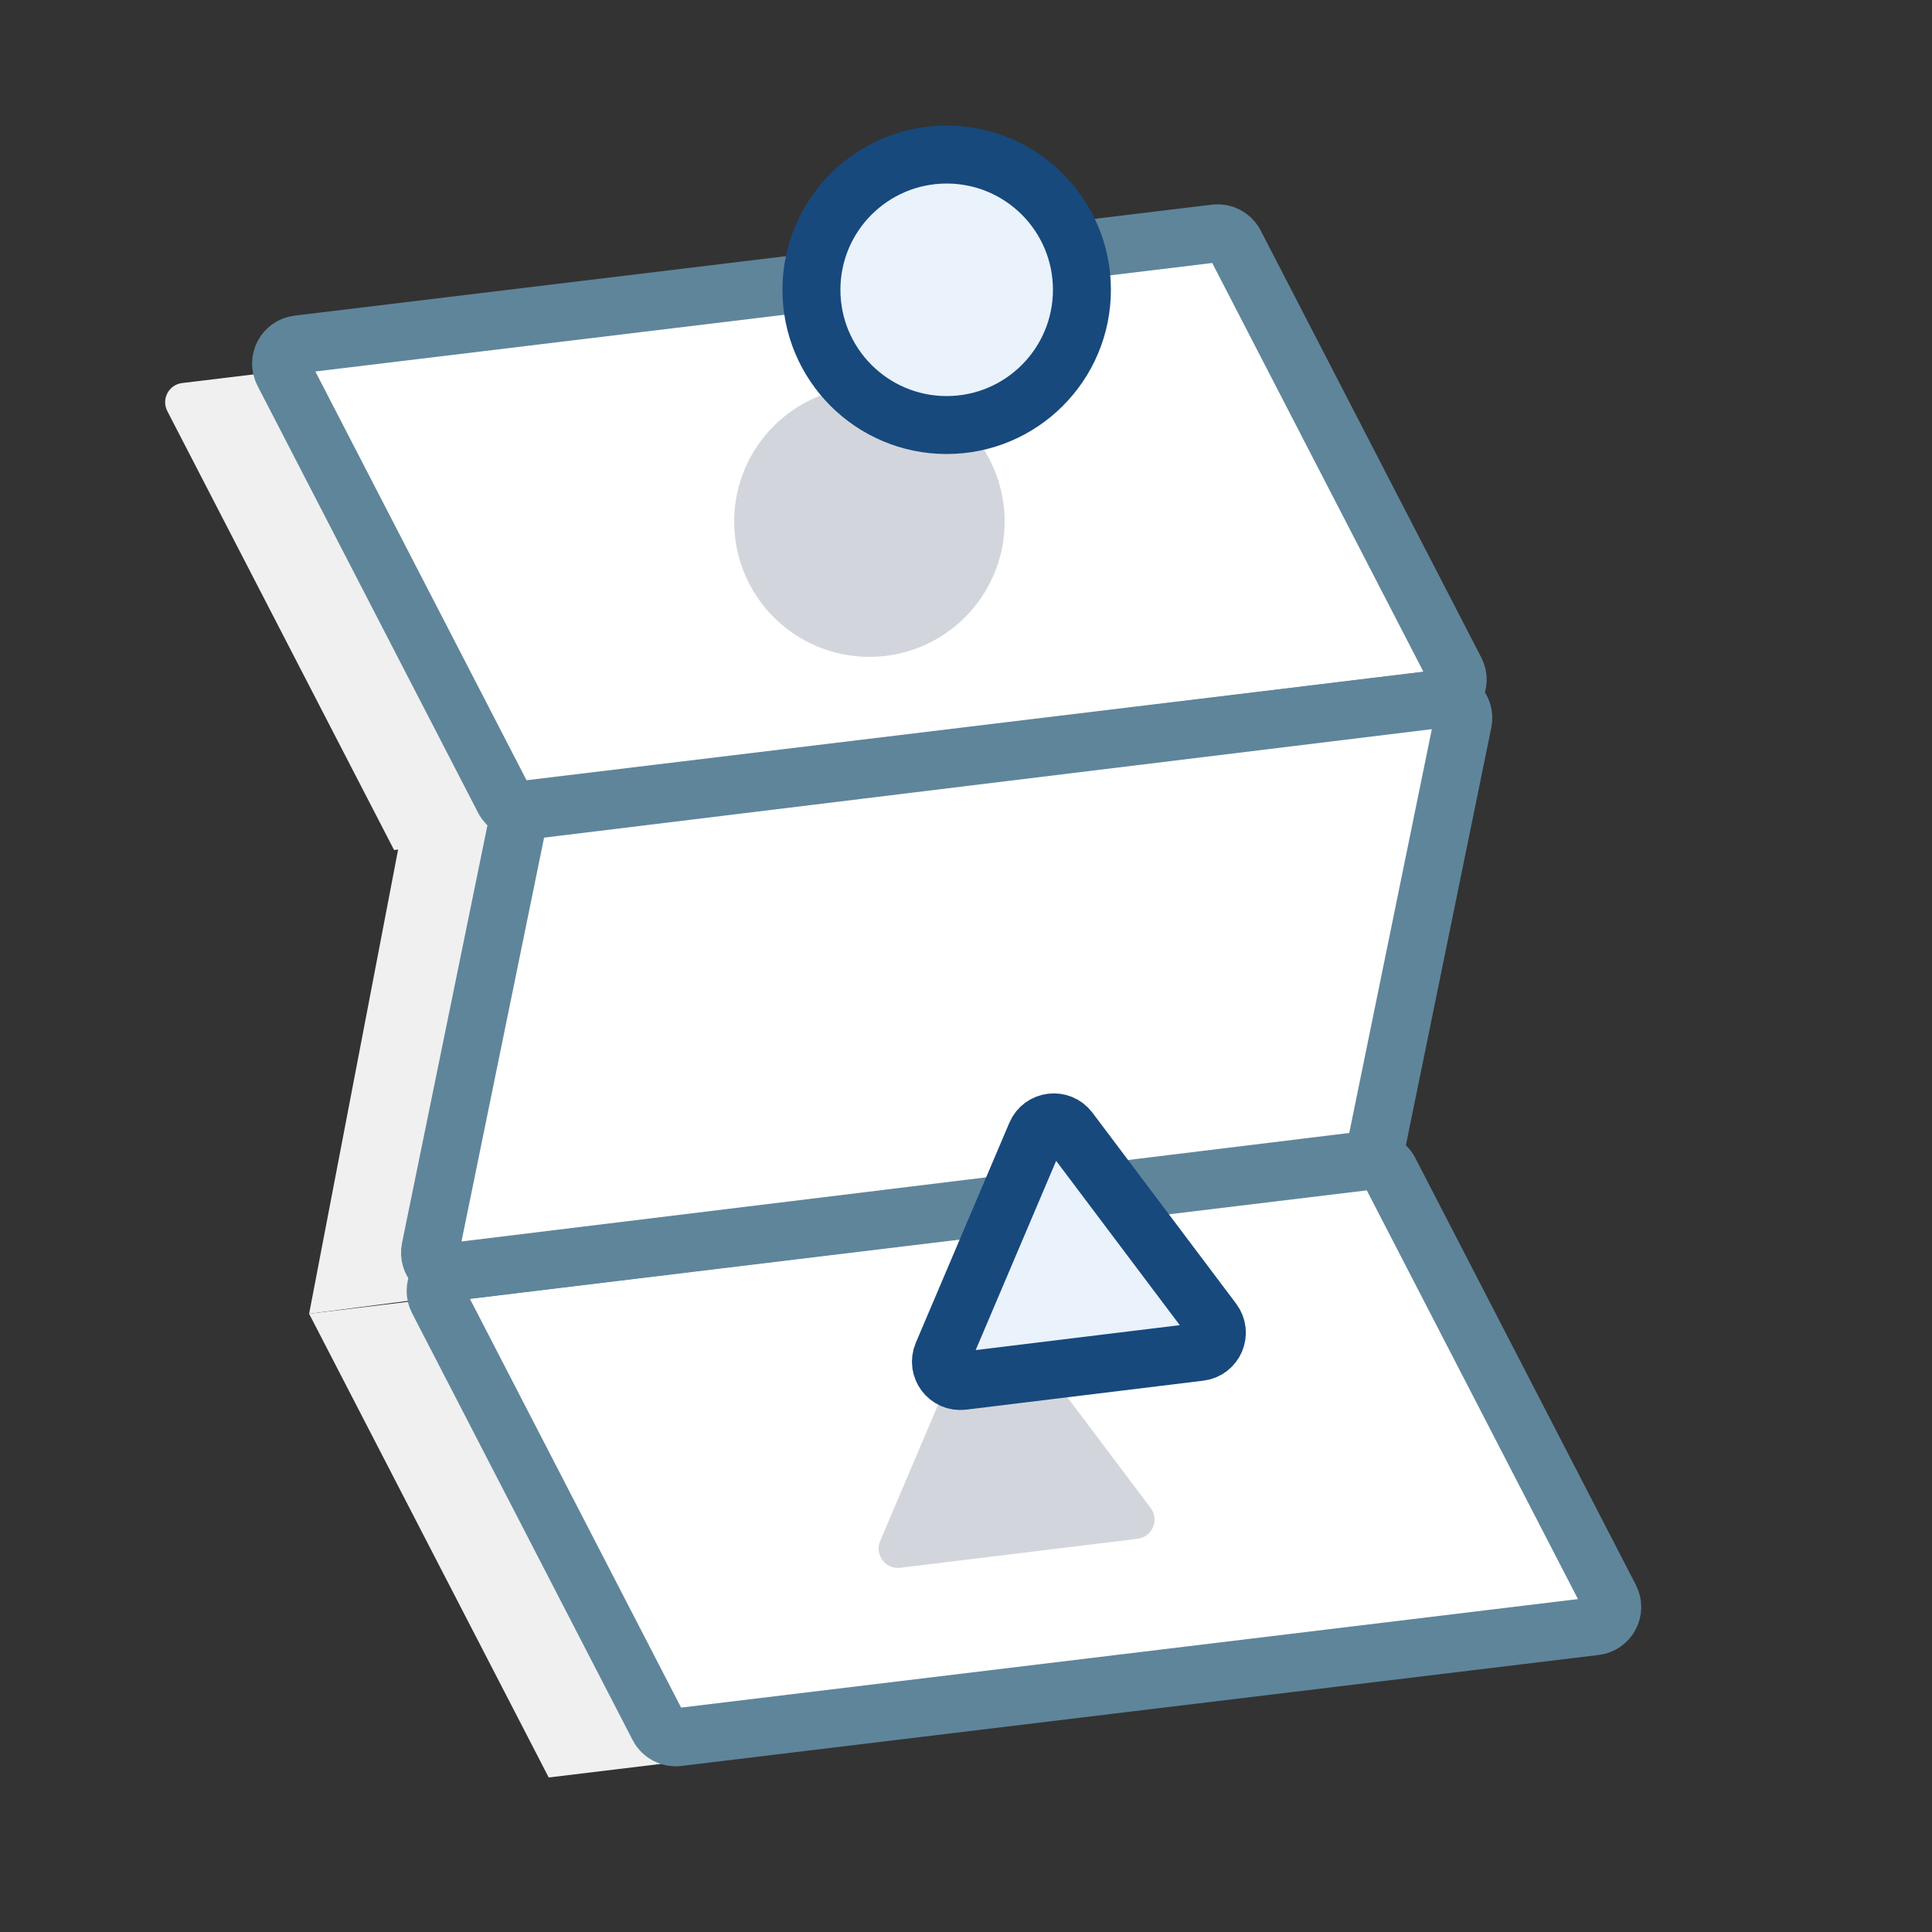
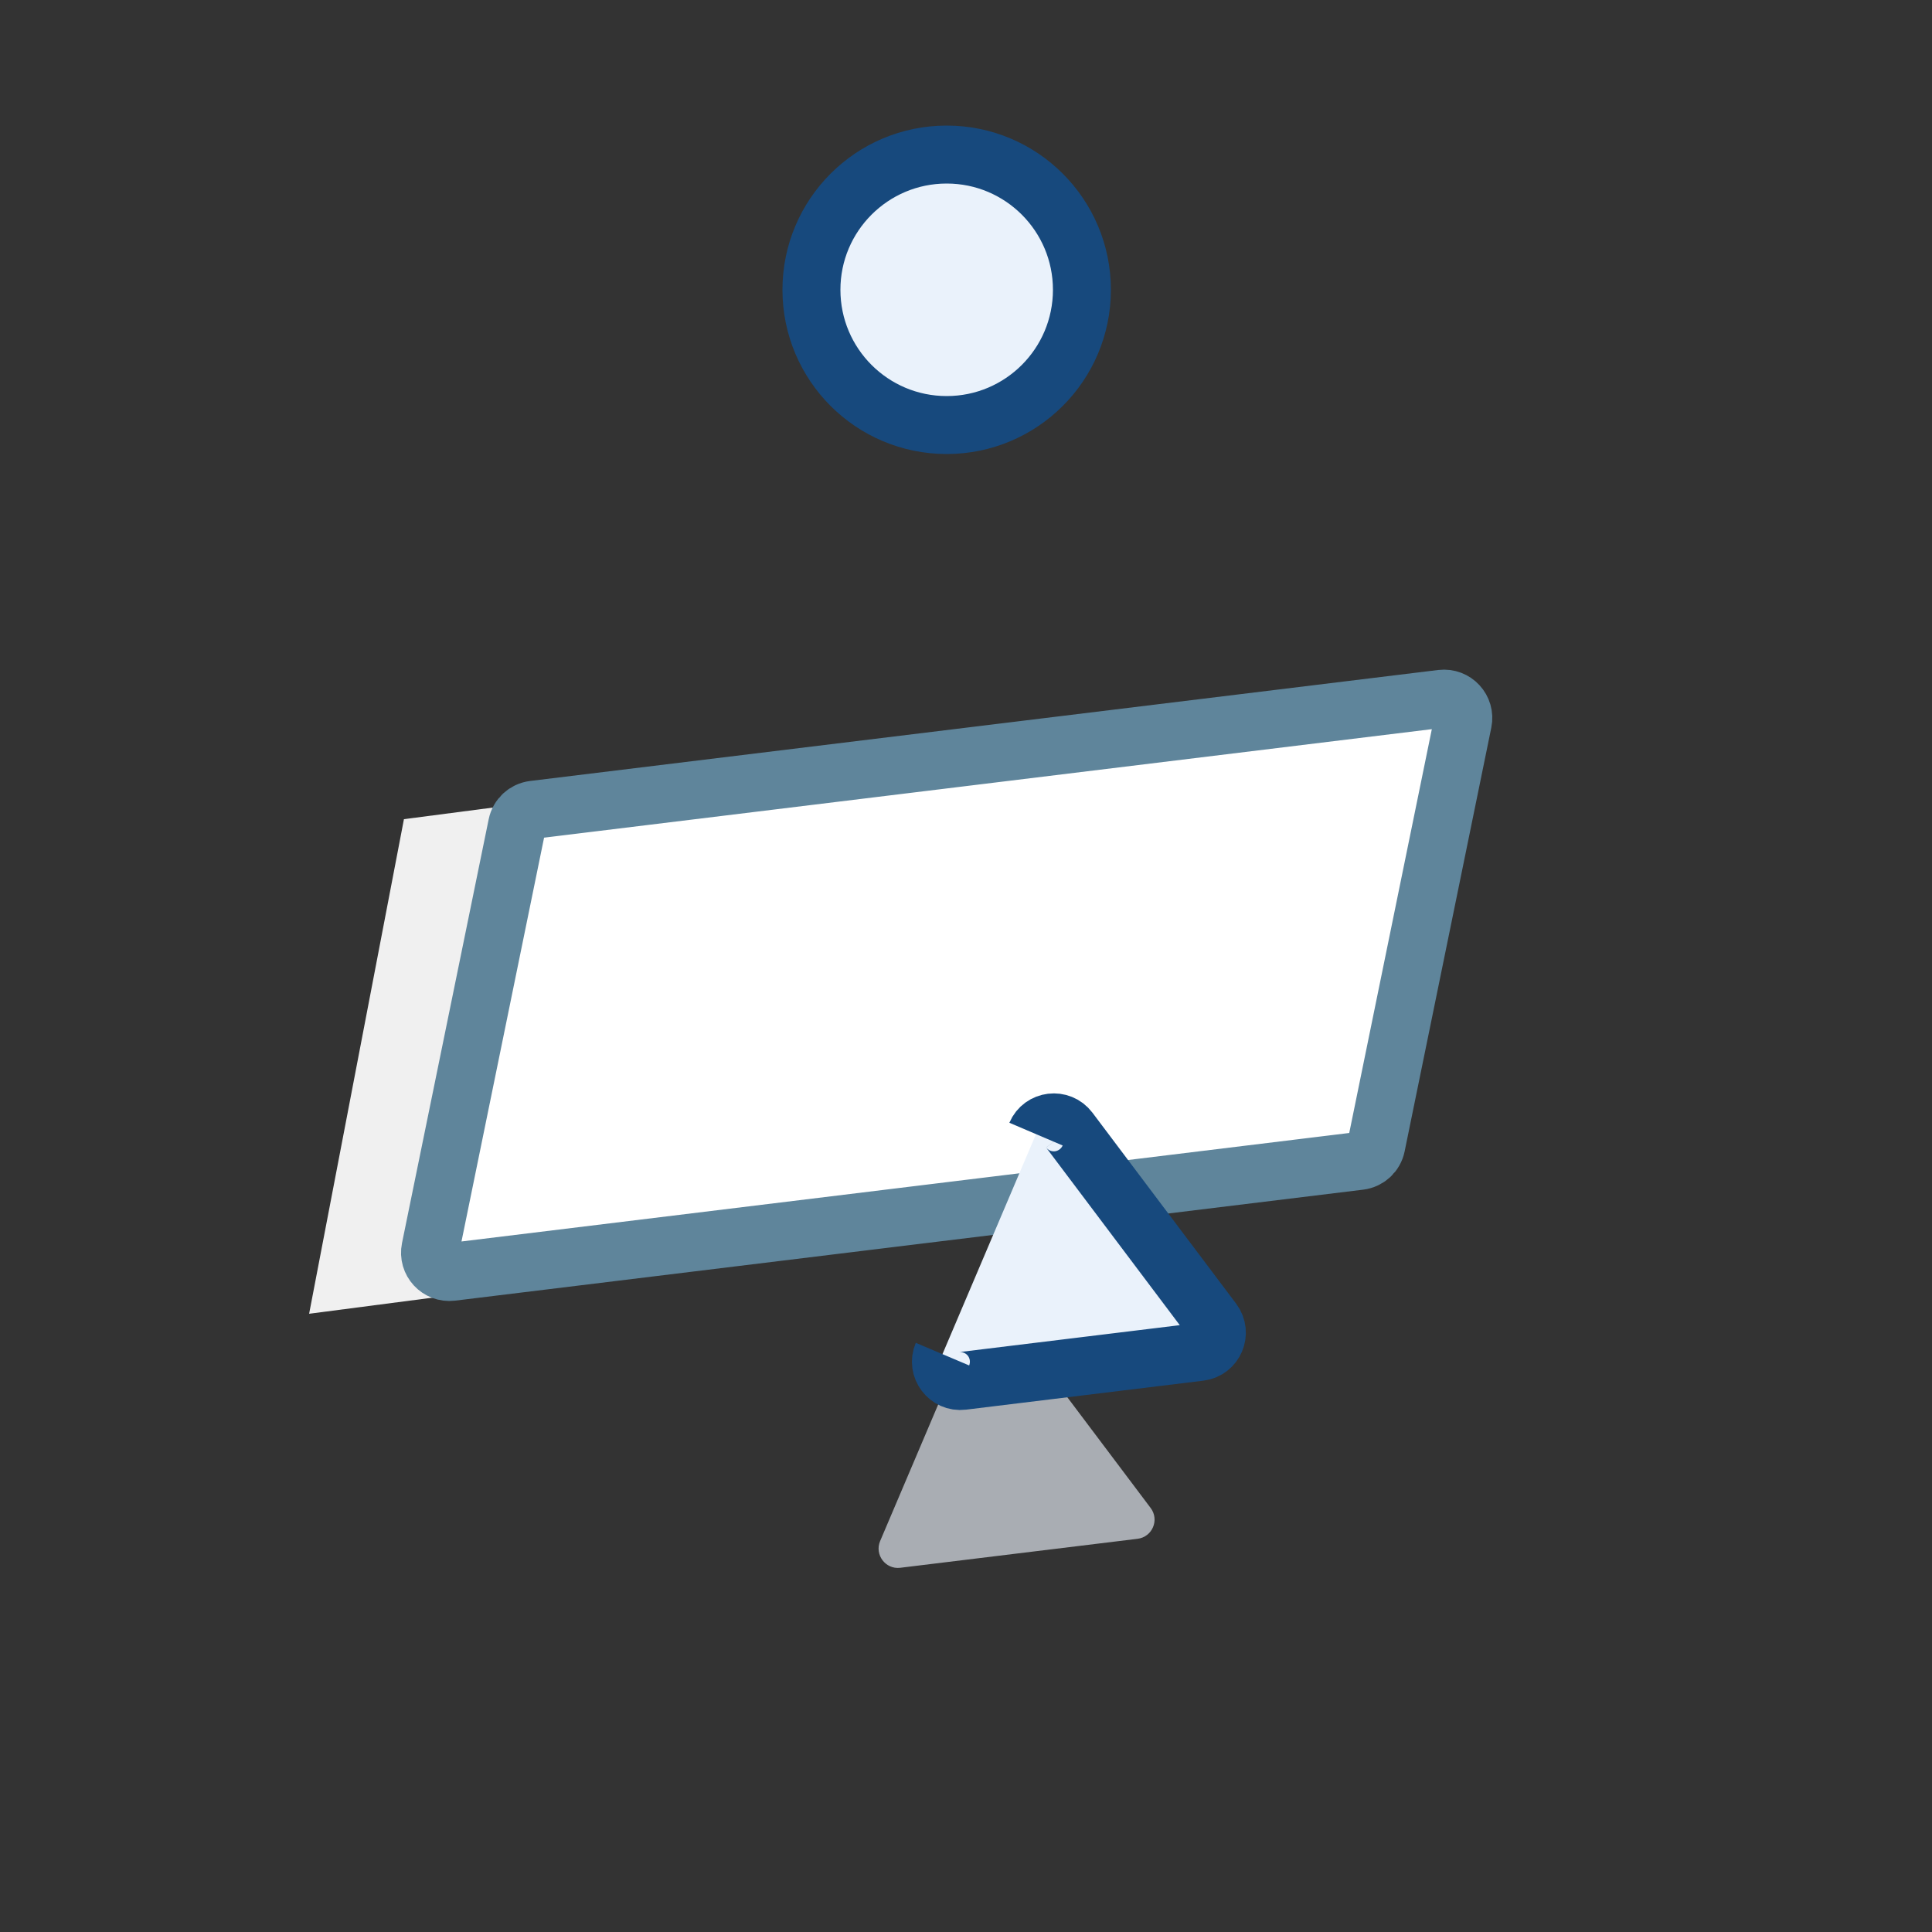
<svg xmlns="http://www.w3.org/2000/svg" fill="none" height="50" viewBox="0 0 50 50" width="50">
  <rect x="0" y="0" width="50" height="50" fill="#333333" stroke="none" />
  <g fill="#f0f0f0">
-     <path d="m4.33 10.639c-.16-.31.038-.684.384-.726l24.085-2.914 6.2 12-24.8 3z" />
-     <path d="m8 34 24.8-3 5.87 11.361c.16.31-.038.684-.384.726l-24.085 2.914z" />
    <path d="m8 34 24.546-3.2 2.454-12.8-24.546 3.2z" />
  </g>
-   <path d="m7.33 9.639c-.16-.31.038-.684.384-.726l23.741-2.872c.207-.025.408.081.504.267l5.71 11.052c.16.31-.038.684-.384.726l-23.741 2.872c-.207.025-.408-.081-.504-.267z" fill="#fff" stroke="#5f859b" stroke-width="1.5" />
-   <path d="m11.33 33.639c-.16-.31.038-.684.384-.726l23.741-2.872c.207-.025.408.081.504.267l5.71 11.052c.16.31-.038.684-.384.726l-23.741 2.872c-.207.025-.408-.081-.504-.267z" fill="#fff" stroke="#5f859b" stroke-width="1.5" />
  <path d="m11.139 32.319c-.069.335.211.638.55.597l23.499-2.872c.213-.026.386-.185.429-.396l2.243-10.967c.069-.335-.211-.638-.55-.597l-23.499 2.872c-.213.026-.386.185-.429.396z" fill="#fff" stroke="#5f859b" stroke-width="1.5" />
  <path d="m25.199 34.188c.151-.354.628-.412.86-.105l3.72 4.944c.232.308.043.75-.339.797l-6.141.75c-.382.047-.671-.338-.521-.692z" fill="#c6cbd3" opacity=".8" />
-   <path d="m26.812 29.351c.151-.354.628-.412.86-.105l3.72 4.944c.231.308.043.75-.339.797l-6.141.75c-.382.047-.671-.338-.521-.692z" fill="#eaf2fb" stroke="#17497d" stroke-width="1.5" />
-   <circle cx="22.5" cy="13.5" fill="#c6cbd3" opacity=".8" r="3.5" />
+   <path d="m26.812 29.351c.151-.354.628-.412.86-.105l3.72 4.944c.231.308.043.75-.339.797l-6.141.75c-.382.047-.671-.338-.521-.692" fill="#eaf2fb" stroke="#17497d" stroke-width="1.5" />
  <circle cx="24.5" cy="7.5" fill="#eaf2fb" r="3.5" stroke="#17497d" stroke-width="1.5" />
</svg>